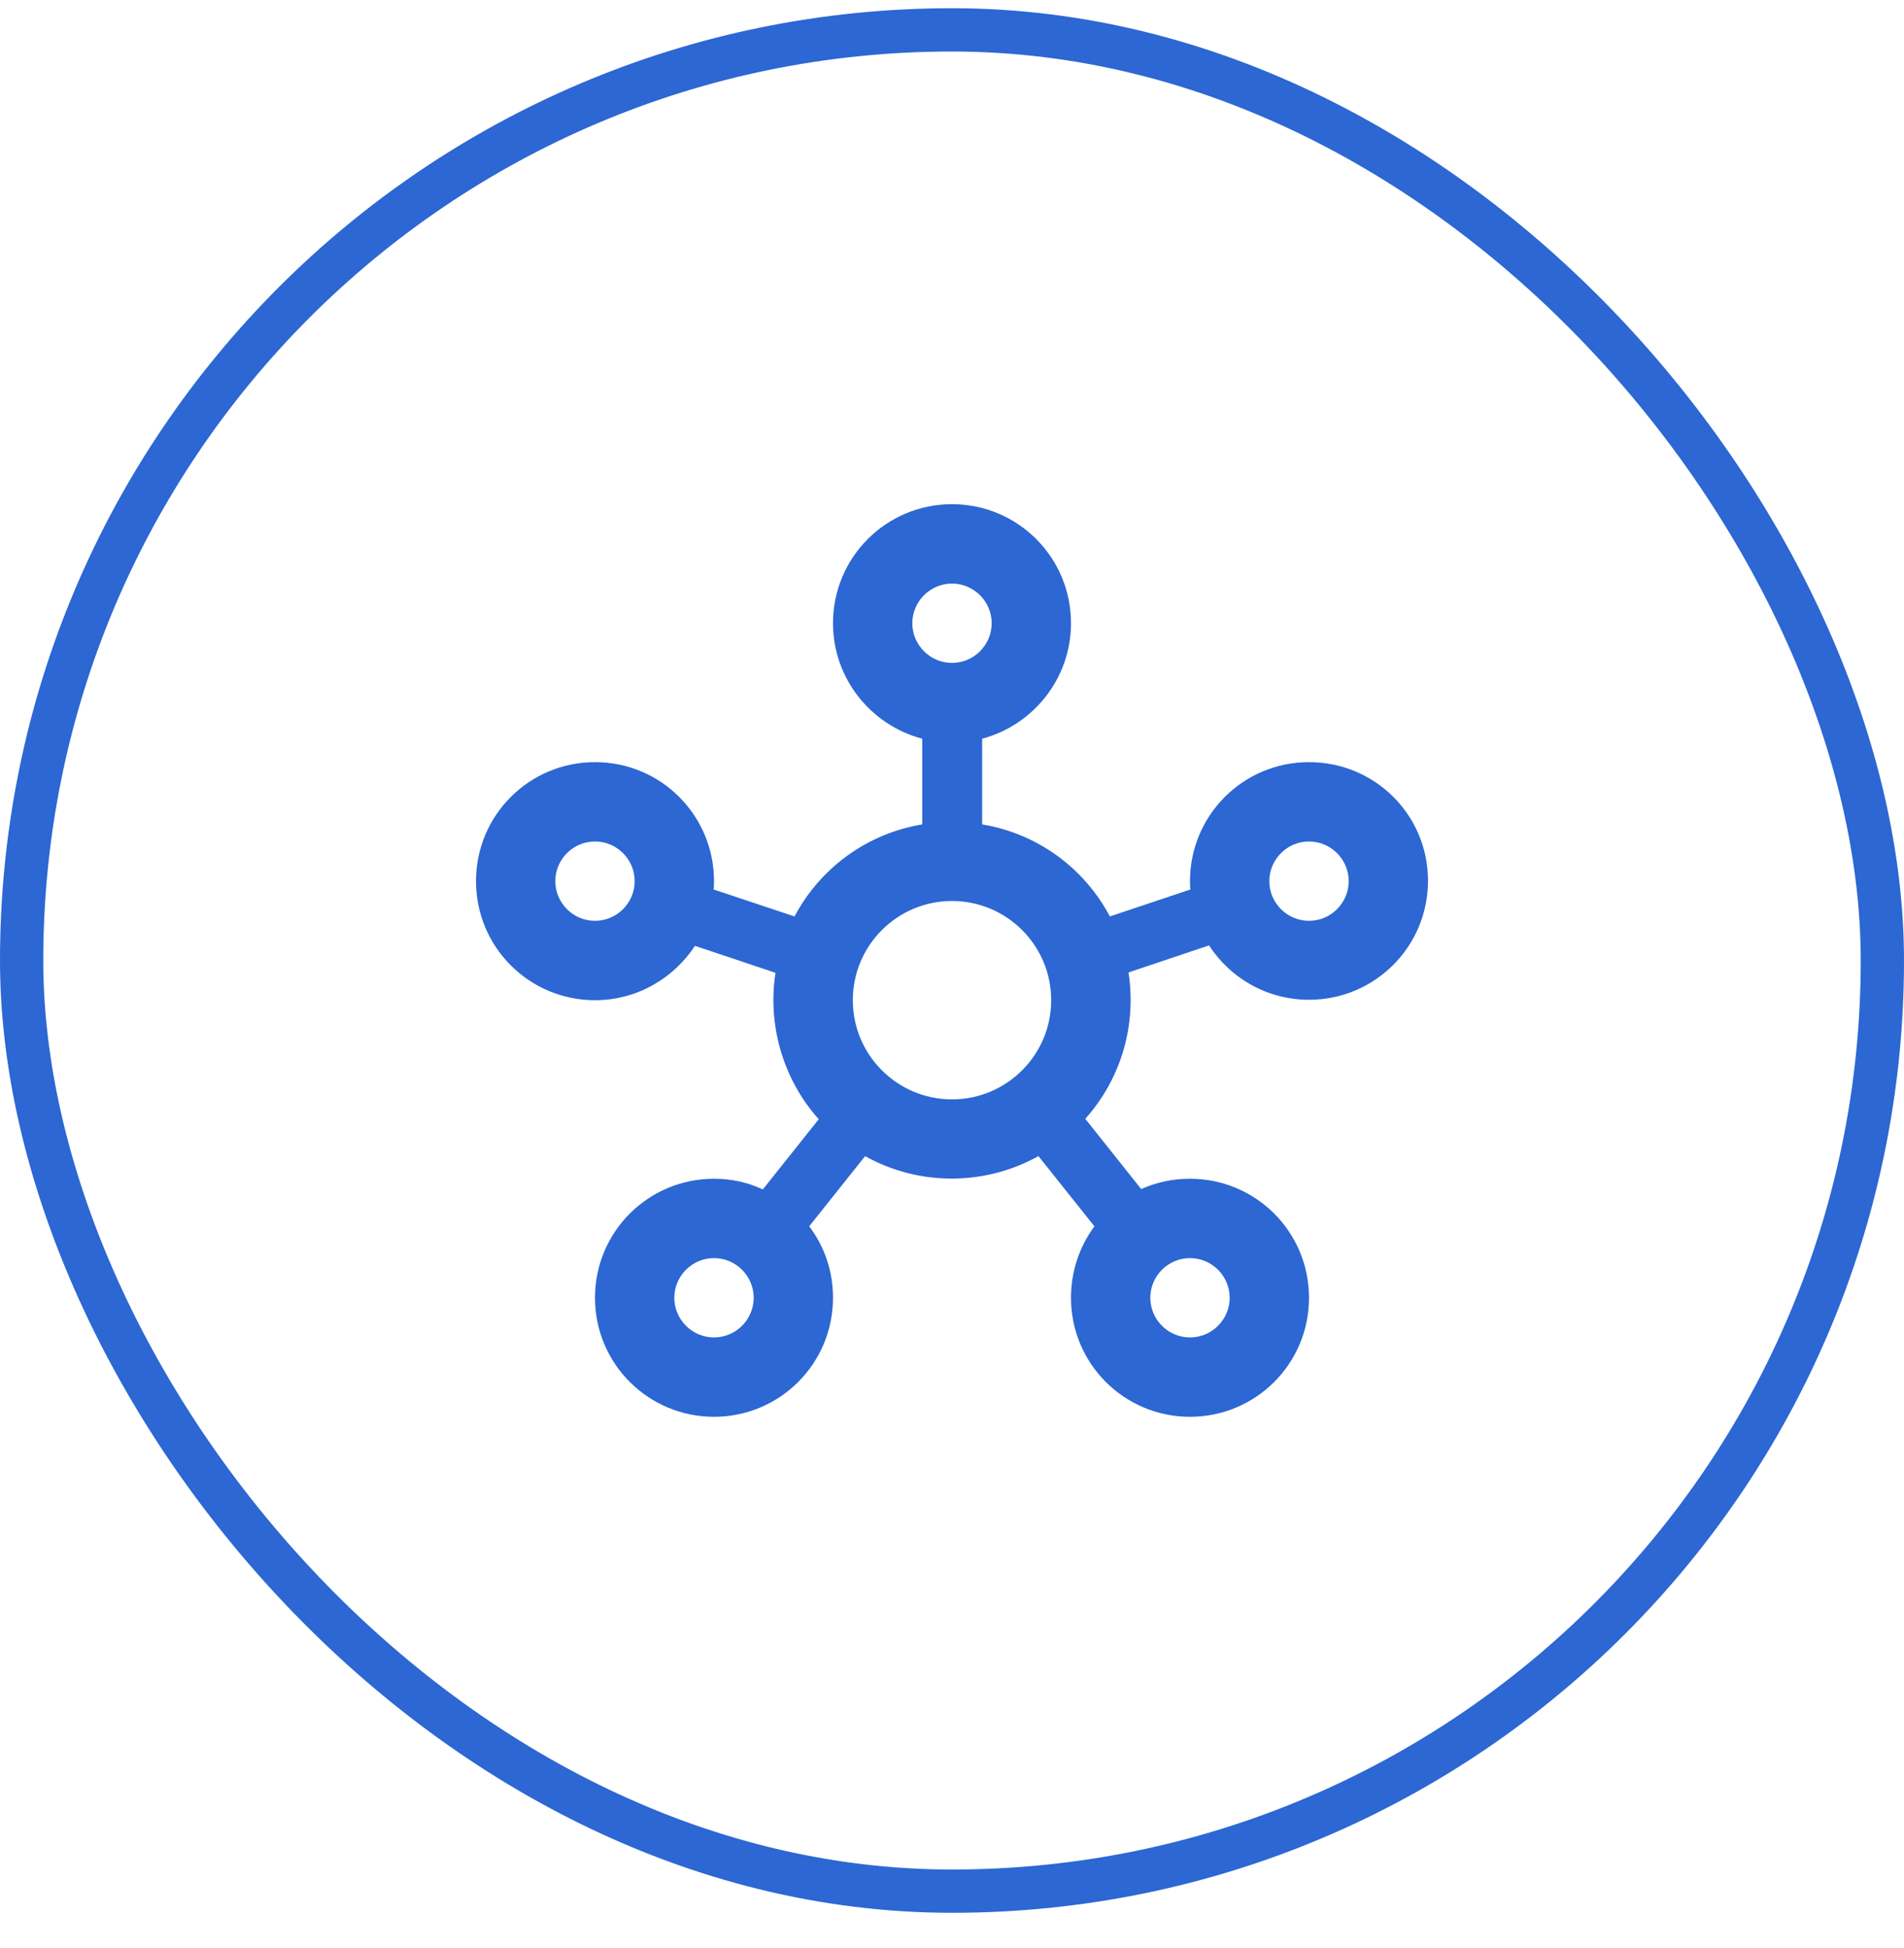
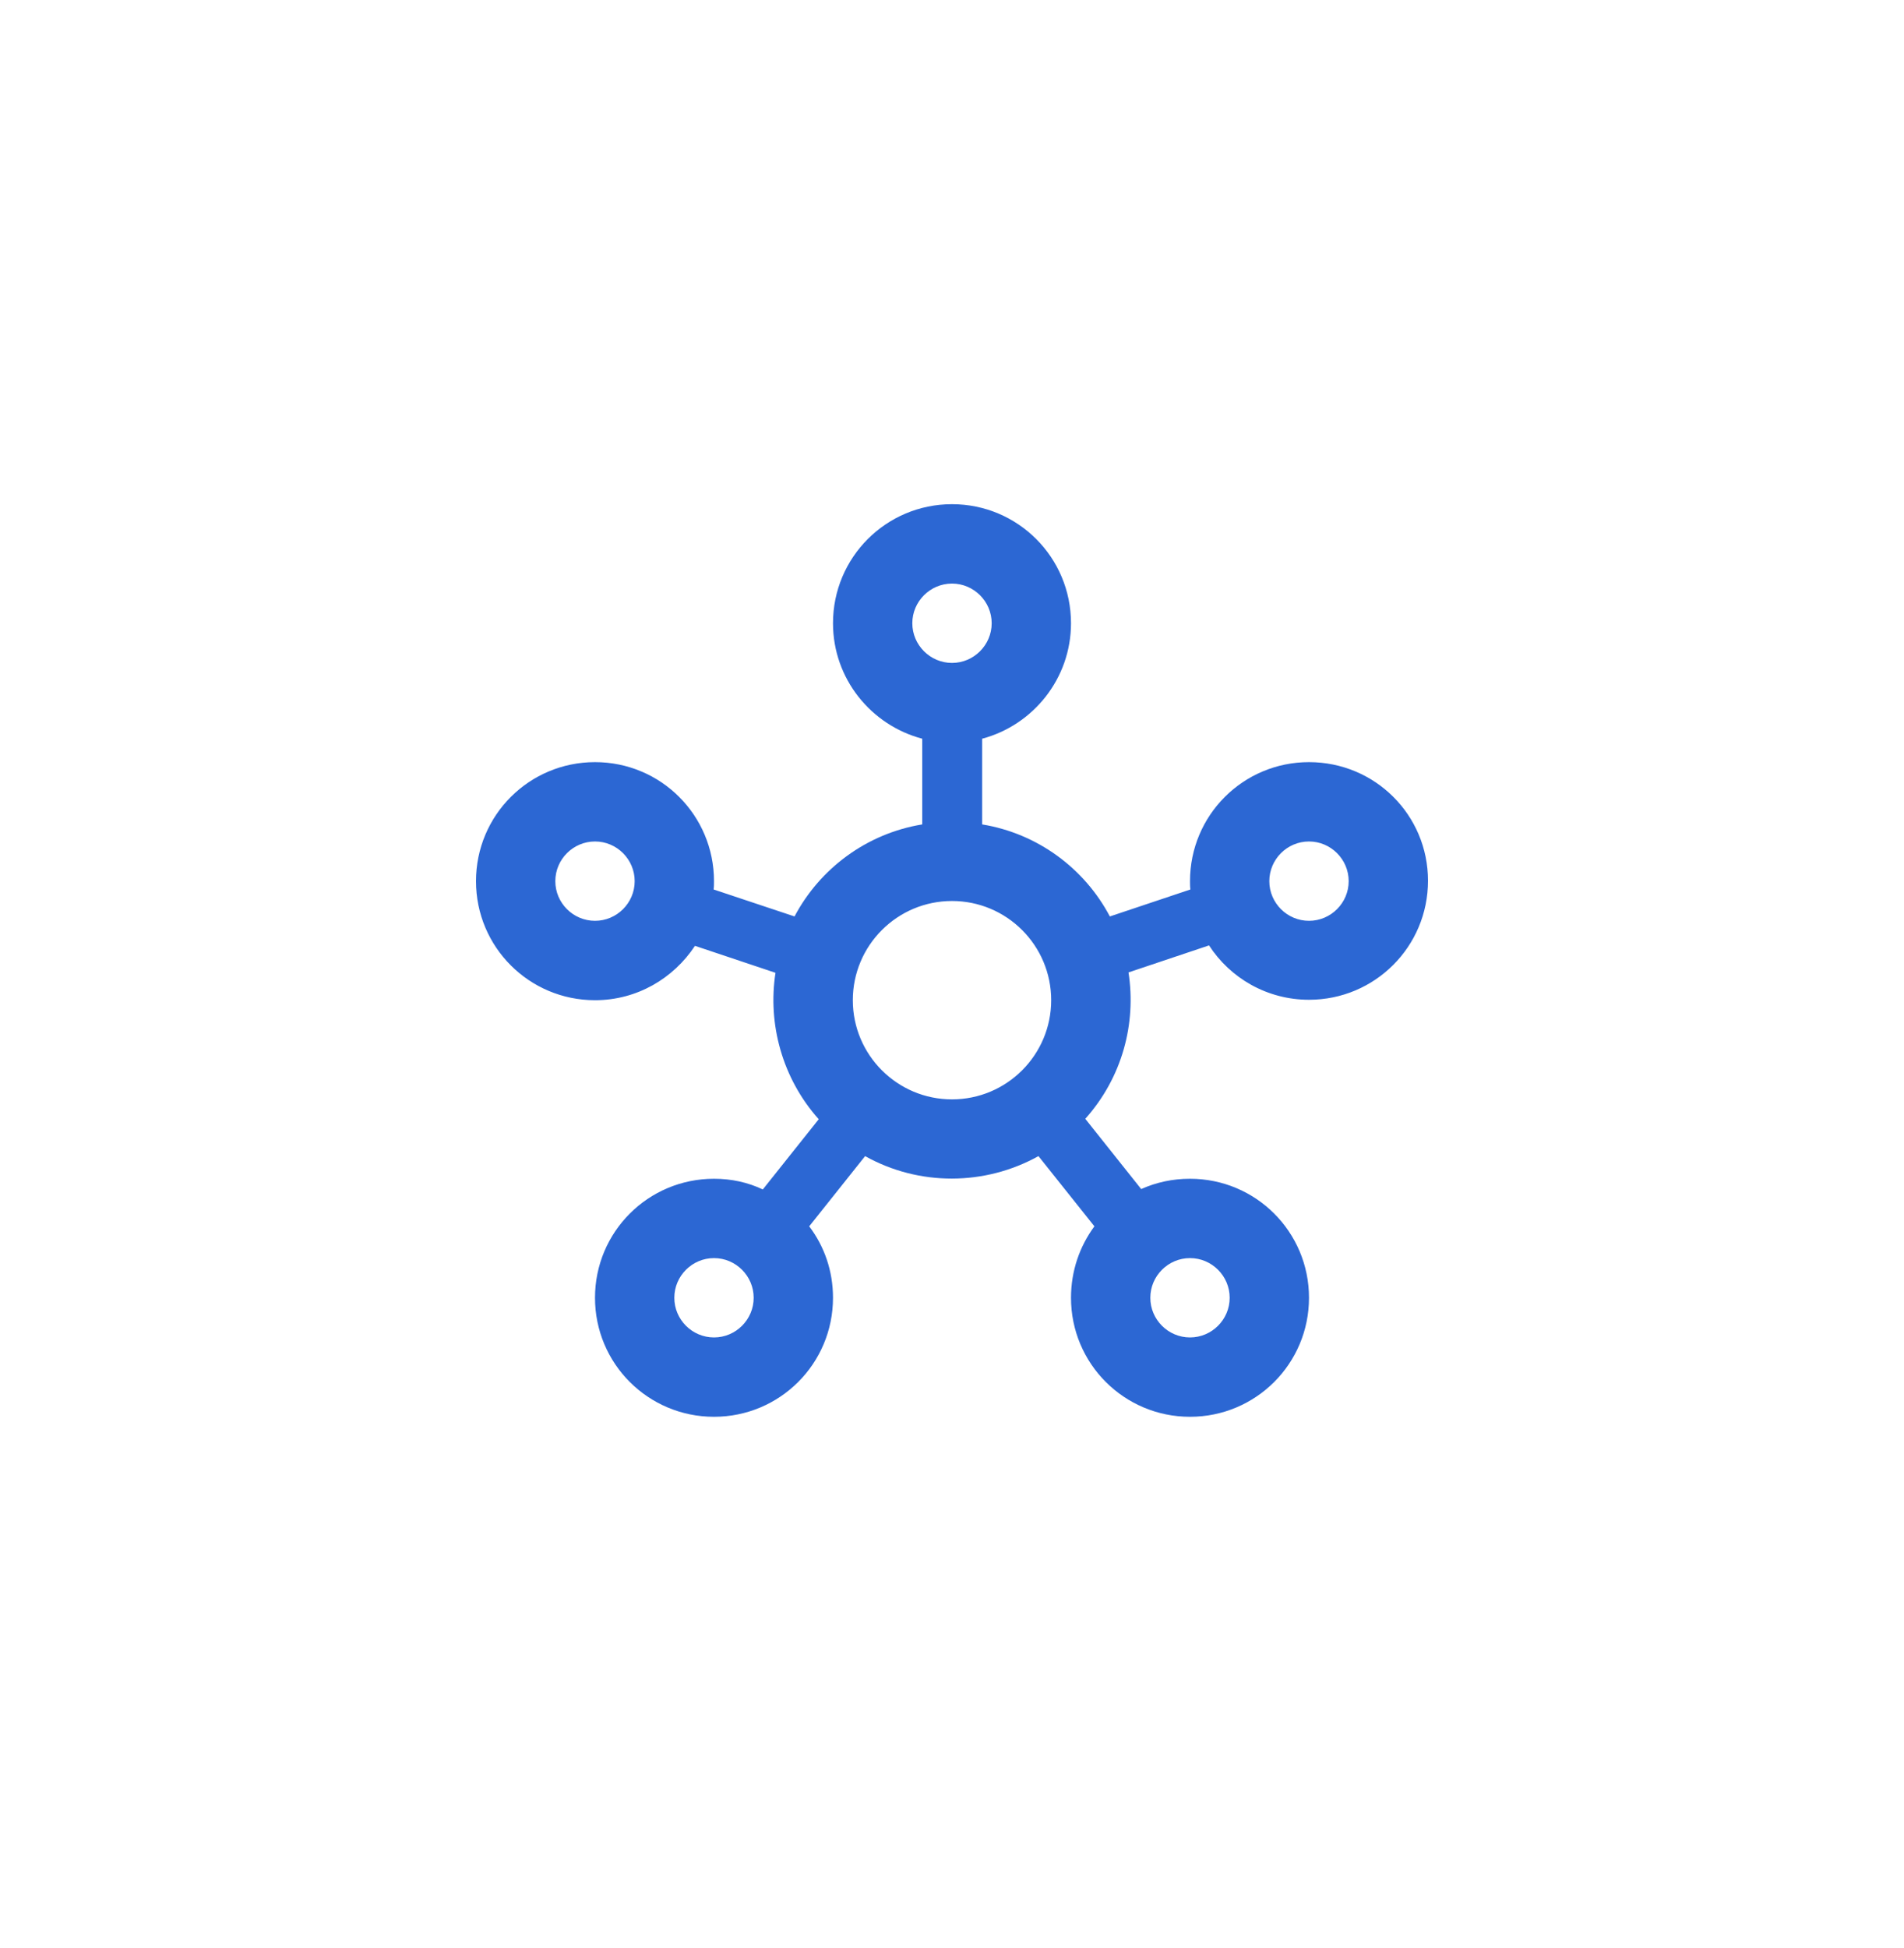
<svg xmlns="http://www.w3.org/2000/svg" width="44" height="45" viewBox="0 0 44 45" fill="none">
  <g clip-path="url(#clip0_1388_12927)">
    <g clip-path="url(#clip1_1388_12927)">
      <path d="M30.25 17.607C28.728 17.607 27.5 18.835 27.5 20.357C27.5 20.421 27.5 20.485 27.509 20.549L25.648 21.172C25.062 20.063 23.98 19.256 22.697 19.046V17.066C23.87 16.754 24.75 15.681 24.75 14.398C24.75 12.877 23.522 11.648 22 11.648C20.478 11.648 19.25 12.877 19.25 14.398C19.25 15.681 20.13 16.754 21.312 17.066V19.046C20.029 19.256 18.948 20.063 18.361 21.172L16.491 20.549C16.5 20.485 16.5 20.421 16.5 20.357C16.5 18.835 15.272 17.607 13.75 17.607C12.228 17.607 11 18.835 11 20.357C11 21.878 12.228 23.107 13.75 23.107C14.722 23.107 15.565 22.602 16.06 21.851L17.921 22.474C17.738 23.657 18.077 24.912 18.92 25.857L17.628 27.479C17.279 27.314 16.903 27.232 16.5 27.232C14.978 27.232 13.75 28.46 13.75 29.982C13.75 31.503 14.978 32.731 16.5 32.731C18.022 32.731 19.25 31.503 19.25 29.982C19.25 29.358 19.048 28.79 18.7 28.331L19.992 26.709C21.239 27.406 22.761 27.396 23.998 26.709L25.291 28.331C24.952 28.79 24.75 29.358 24.75 29.982C24.75 31.503 25.978 32.731 27.5 32.731C29.022 32.731 30.25 31.503 30.25 29.982C30.25 28.46 29.022 27.232 27.5 27.232C27.097 27.232 26.721 27.314 26.372 27.47L25.08 25.847C25.933 24.894 26.262 23.647 26.079 22.465L27.94 21.841C28.426 22.593 29.278 23.097 30.25 23.097C31.772 23.097 33 21.869 33 20.347C33 18.826 31.772 17.607 30.25 17.607ZM13.75 21.273C13.246 21.273 12.833 20.861 12.833 20.357C12.833 19.852 13.246 19.44 13.75 19.44C14.254 19.44 14.667 19.852 14.667 20.357C14.667 20.861 14.254 21.273 13.75 21.273ZM16.5 30.898C15.996 30.898 15.583 30.486 15.583 29.982C15.583 29.477 15.996 29.065 16.5 29.065C17.004 29.065 17.417 29.477 17.417 29.982C17.417 30.486 17.004 30.898 16.5 30.898ZM21.083 14.398C21.083 13.894 21.496 13.482 22 13.482C22.504 13.482 22.917 13.894 22.917 14.398C22.917 14.902 22.504 15.315 22 15.315C21.496 15.315 21.083 14.902 21.083 14.398ZM22 25.398C20.735 25.398 19.708 24.372 19.708 23.107C19.708 21.841 20.735 20.815 22 20.815C23.265 20.815 24.292 21.841 24.292 23.107C24.292 24.372 23.265 25.398 22 25.398ZM27.5 29.065C28.004 29.065 28.417 29.477 28.417 29.982C28.417 30.486 28.004 30.898 27.5 30.898C26.996 30.898 26.583 30.486 26.583 29.982C26.583 29.477 26.996 29.065 27.5 29.065ZM30.25 21.273C29.746 21.273 29.333 20.861 29.333 20.357C29.333 19.852 29.746 19.44 30.25 19.44C30.754 19.44 31.167 19.852 31.167 20.357C31.167 20.861 30.754 21.273 30.25 21.273Z" fill="#2C67D3" />
    </g>
  </g>
-   <rect x="0.5" y="0.69" width="43" height="43" rx="21.5" stroke="#2C67D3" />
  <defs>
    <clipPath id="clip0_1388_12927">
      <rect width="22" height="44" fill="white" transform="translate(11 0.19)" />
    </clipPath>
    <clipPath id="clip1_1388_12927">
      <rect width="22" height="22" fill="white" transform="translate(11 11.19)" />
    </clipPath>
  </defs>
</svg>